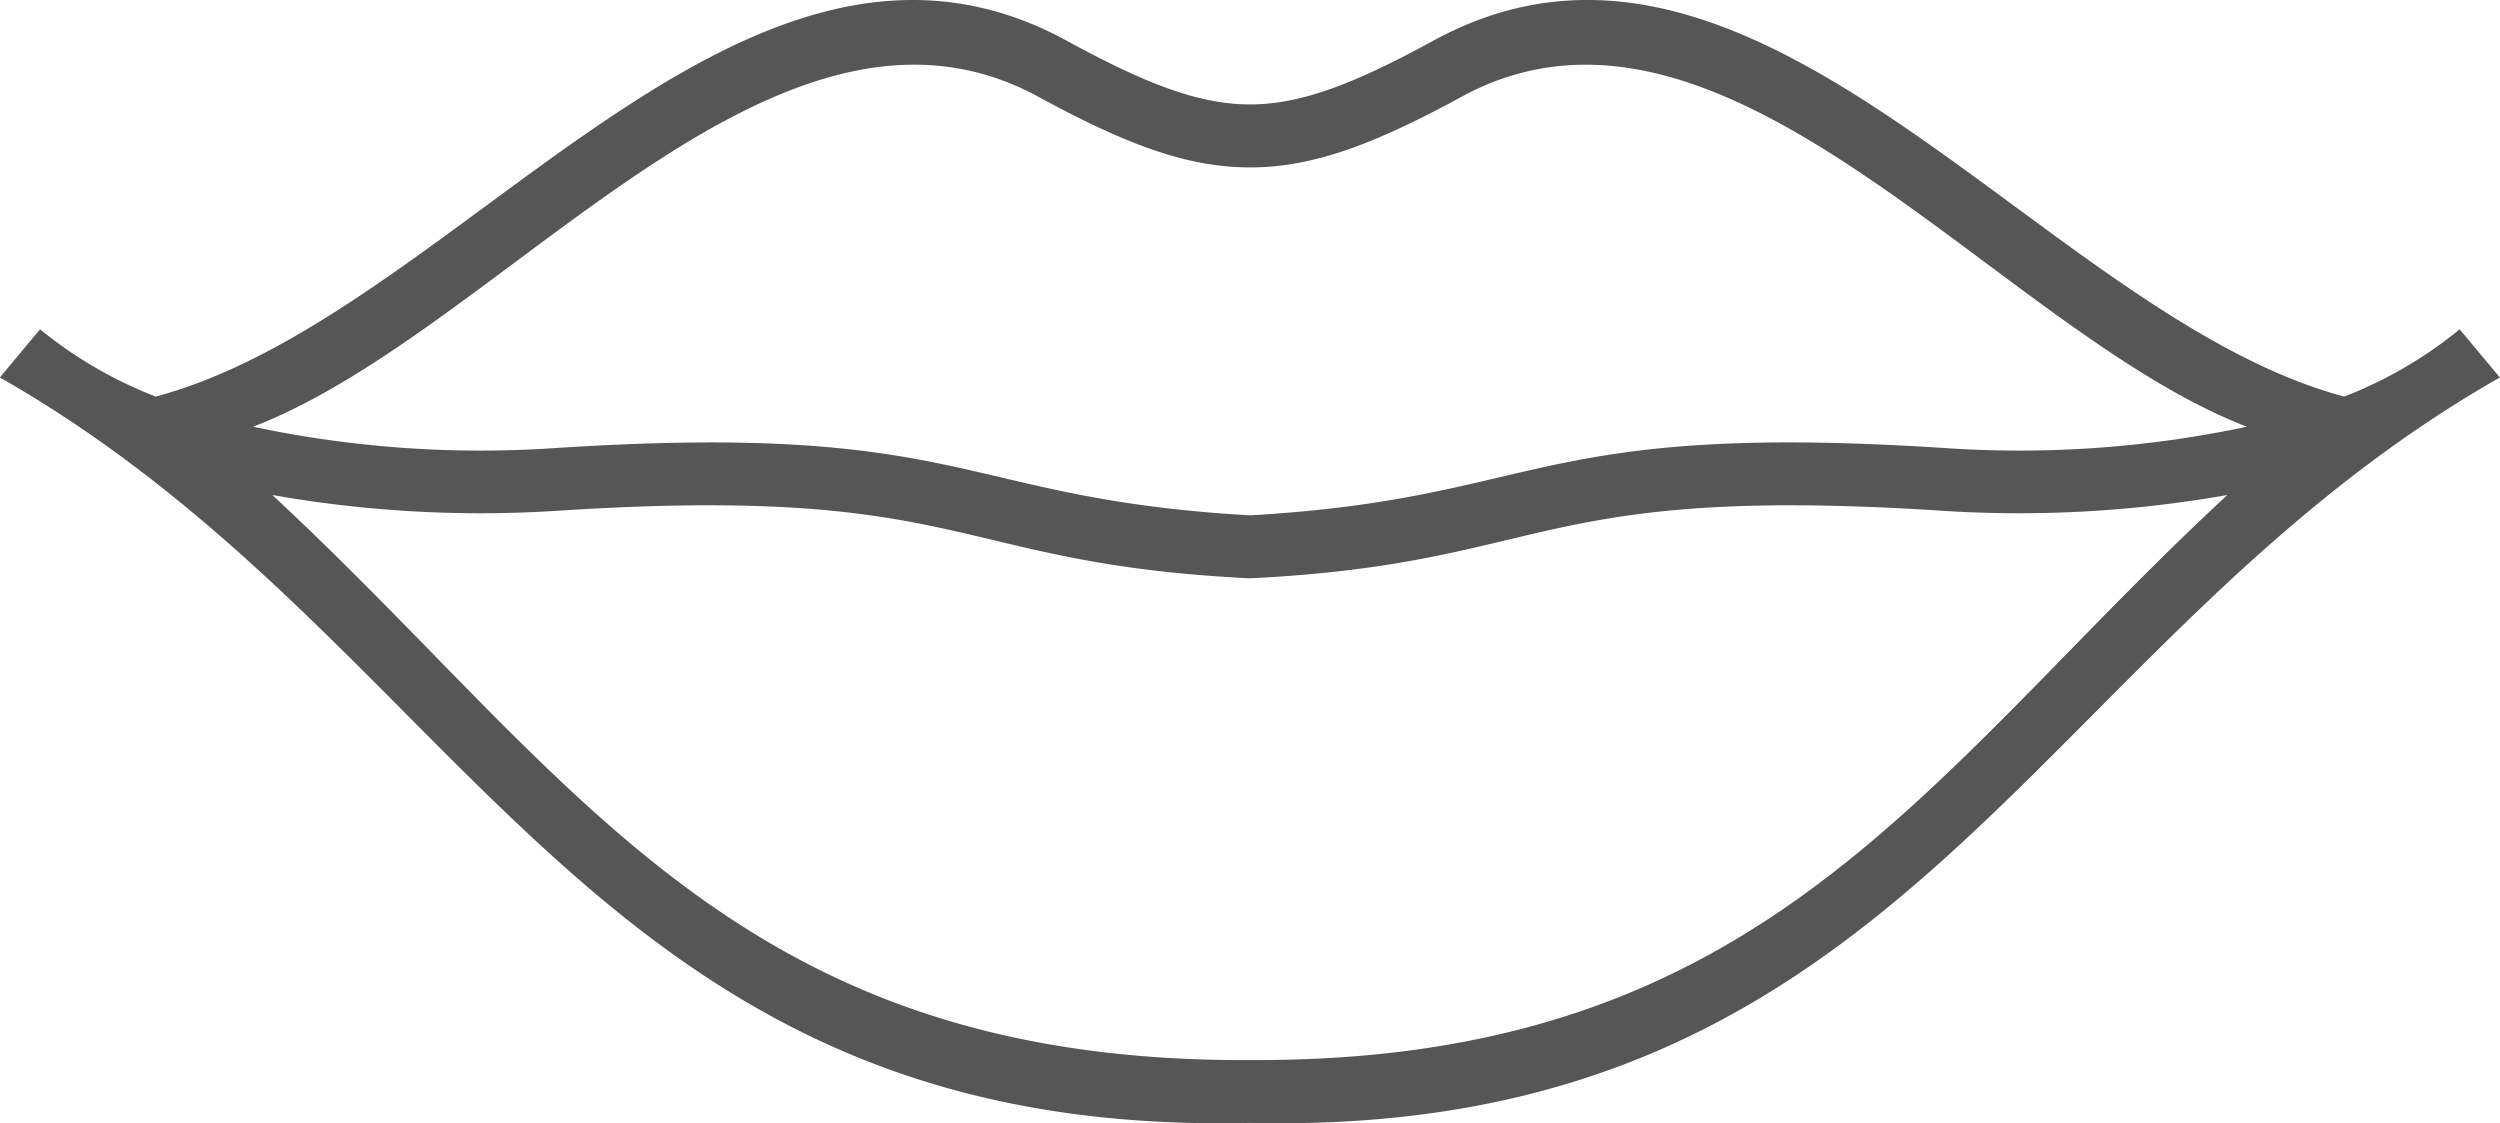
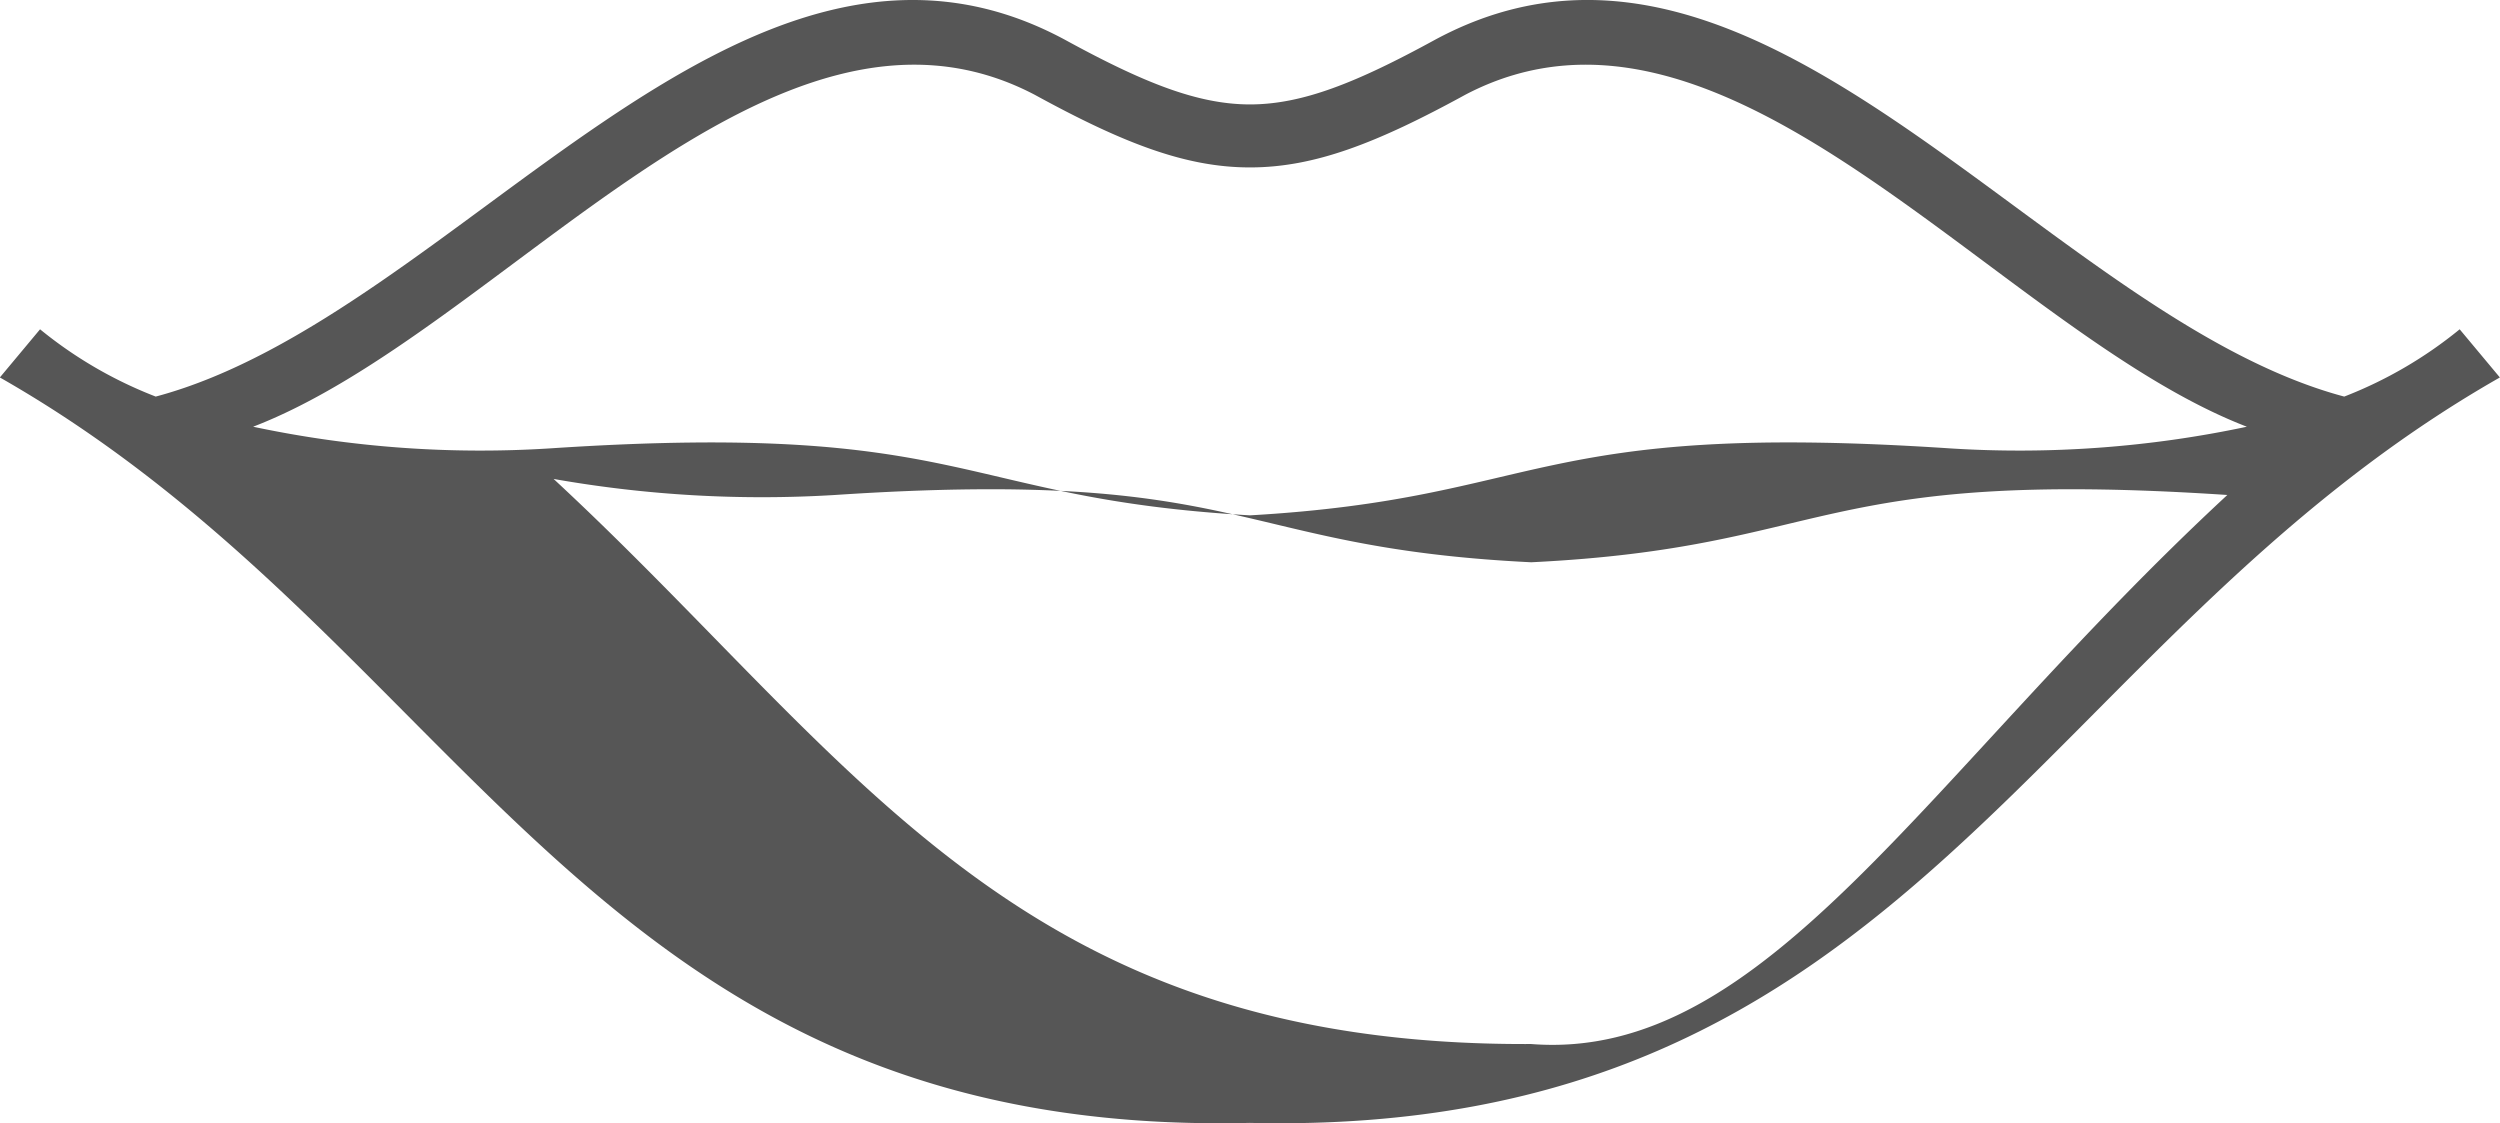
<svg xmlns="http://www.w3.org/2000/svg" width="74.644" height="33.537" viewBox="0 0 74.644 33.537">
-   <path id="lip-filler" d="M619.417,69.73c9.005-2.4,17.482-15.847,27.134-10.661,2.36,1.292,3.979,1.938,5.538,1.938s3.178-.646,5.538-1.938c9.655-5.186,18.124,8.255,27.133,10.661a12.689,12.689,0,0,0,3.447-2.009l1.2,1.438c-13.975,7.964-17.575,22.718-37.322,22.257-19.742.465-23.354-14.295-37.322-22.257l1.2-1.438A12.682,12.682,0,0,0,619.417,69.73Zm2.908.9a32.708,32.708,0,0,0,8.873.646c12.527-.828,12.073,1.494,20.891,2,8.816-.506,8.367-2.83,20.891-2a32.709,32.709,0,0,0,8.873-.646c-7.426-2.859-15.5-14.012-23.33-9.915-2.647,1.449-4.511,2.173-6.434,2.173s-3.787-.724-6.433-2.172c-7.838-4.1-15.9,7.053-23.331,9.914Zm58.948,2.038a35.74,35.74,0,0,1-8.4.479c-12.421-.823-11.766,1.567-20.788,2.009-9.021-.442-8.369-2.832-20.789-2.009a35.735,35.735,0,0,1-8.4-.479c9.034,8.371,13.771,16.947,29.184,16.872C667.5,89.612,672.24,81.035,681.273,72.665Z" transform="translate(-614.767 -57.889)" fill="#565656" fill-rule="evenodd" />
+   <path id="lip-filler" d="M619.417,69.73c9.005-2.4,17.482-15.847,27.134-10.661,2.36,1.292,3.979,1.938,5.538,1.938s3.178-.646,5.538-1.938c9.655-5.186,18.124,8.255,27.133,10.661a12.689,12.689,0,0,0,3.447-2.009l1.2,1.438c-13.975,7.964-17.575,22.718-37.322,22.257-19.742.465-23.354-14.295-37.322-22.257l1.2-1.438A12.682,12.682,0,0,0,619.417,69.73Zm2.908.9a32.708,32.708,0,0,0,8.873.646c12.527-.828,12.073,1.494,20.891,2,8.816-.506,8.367-2.83,20.891-2a32.709,32.709,0,0,0,8.873-.646c-7.426-2.859-15.5-14.012-23.33-9.915-2.647,1.449-4.511,2.173-6.434,2.173s-3.787-.724-6.433-2.172c-7.838-4.1-15.9,7.053-23.331,9.914Zm58.948,2.038c-12.421-.823-11.766,1.567-20.788,2.009-9.021-.442-8.369-2.832-20.789-2.009a35.735,35.735,0,0,1-8.4-.479c9.034,8.371,13.771,16.947,29.184,16.872C667.5,89.612,672.24,81.035,681.273,72.665Z" transform="translate(-614.767 -57.889)" fill="#565656" fill-rule="evenodd" />
</svg>